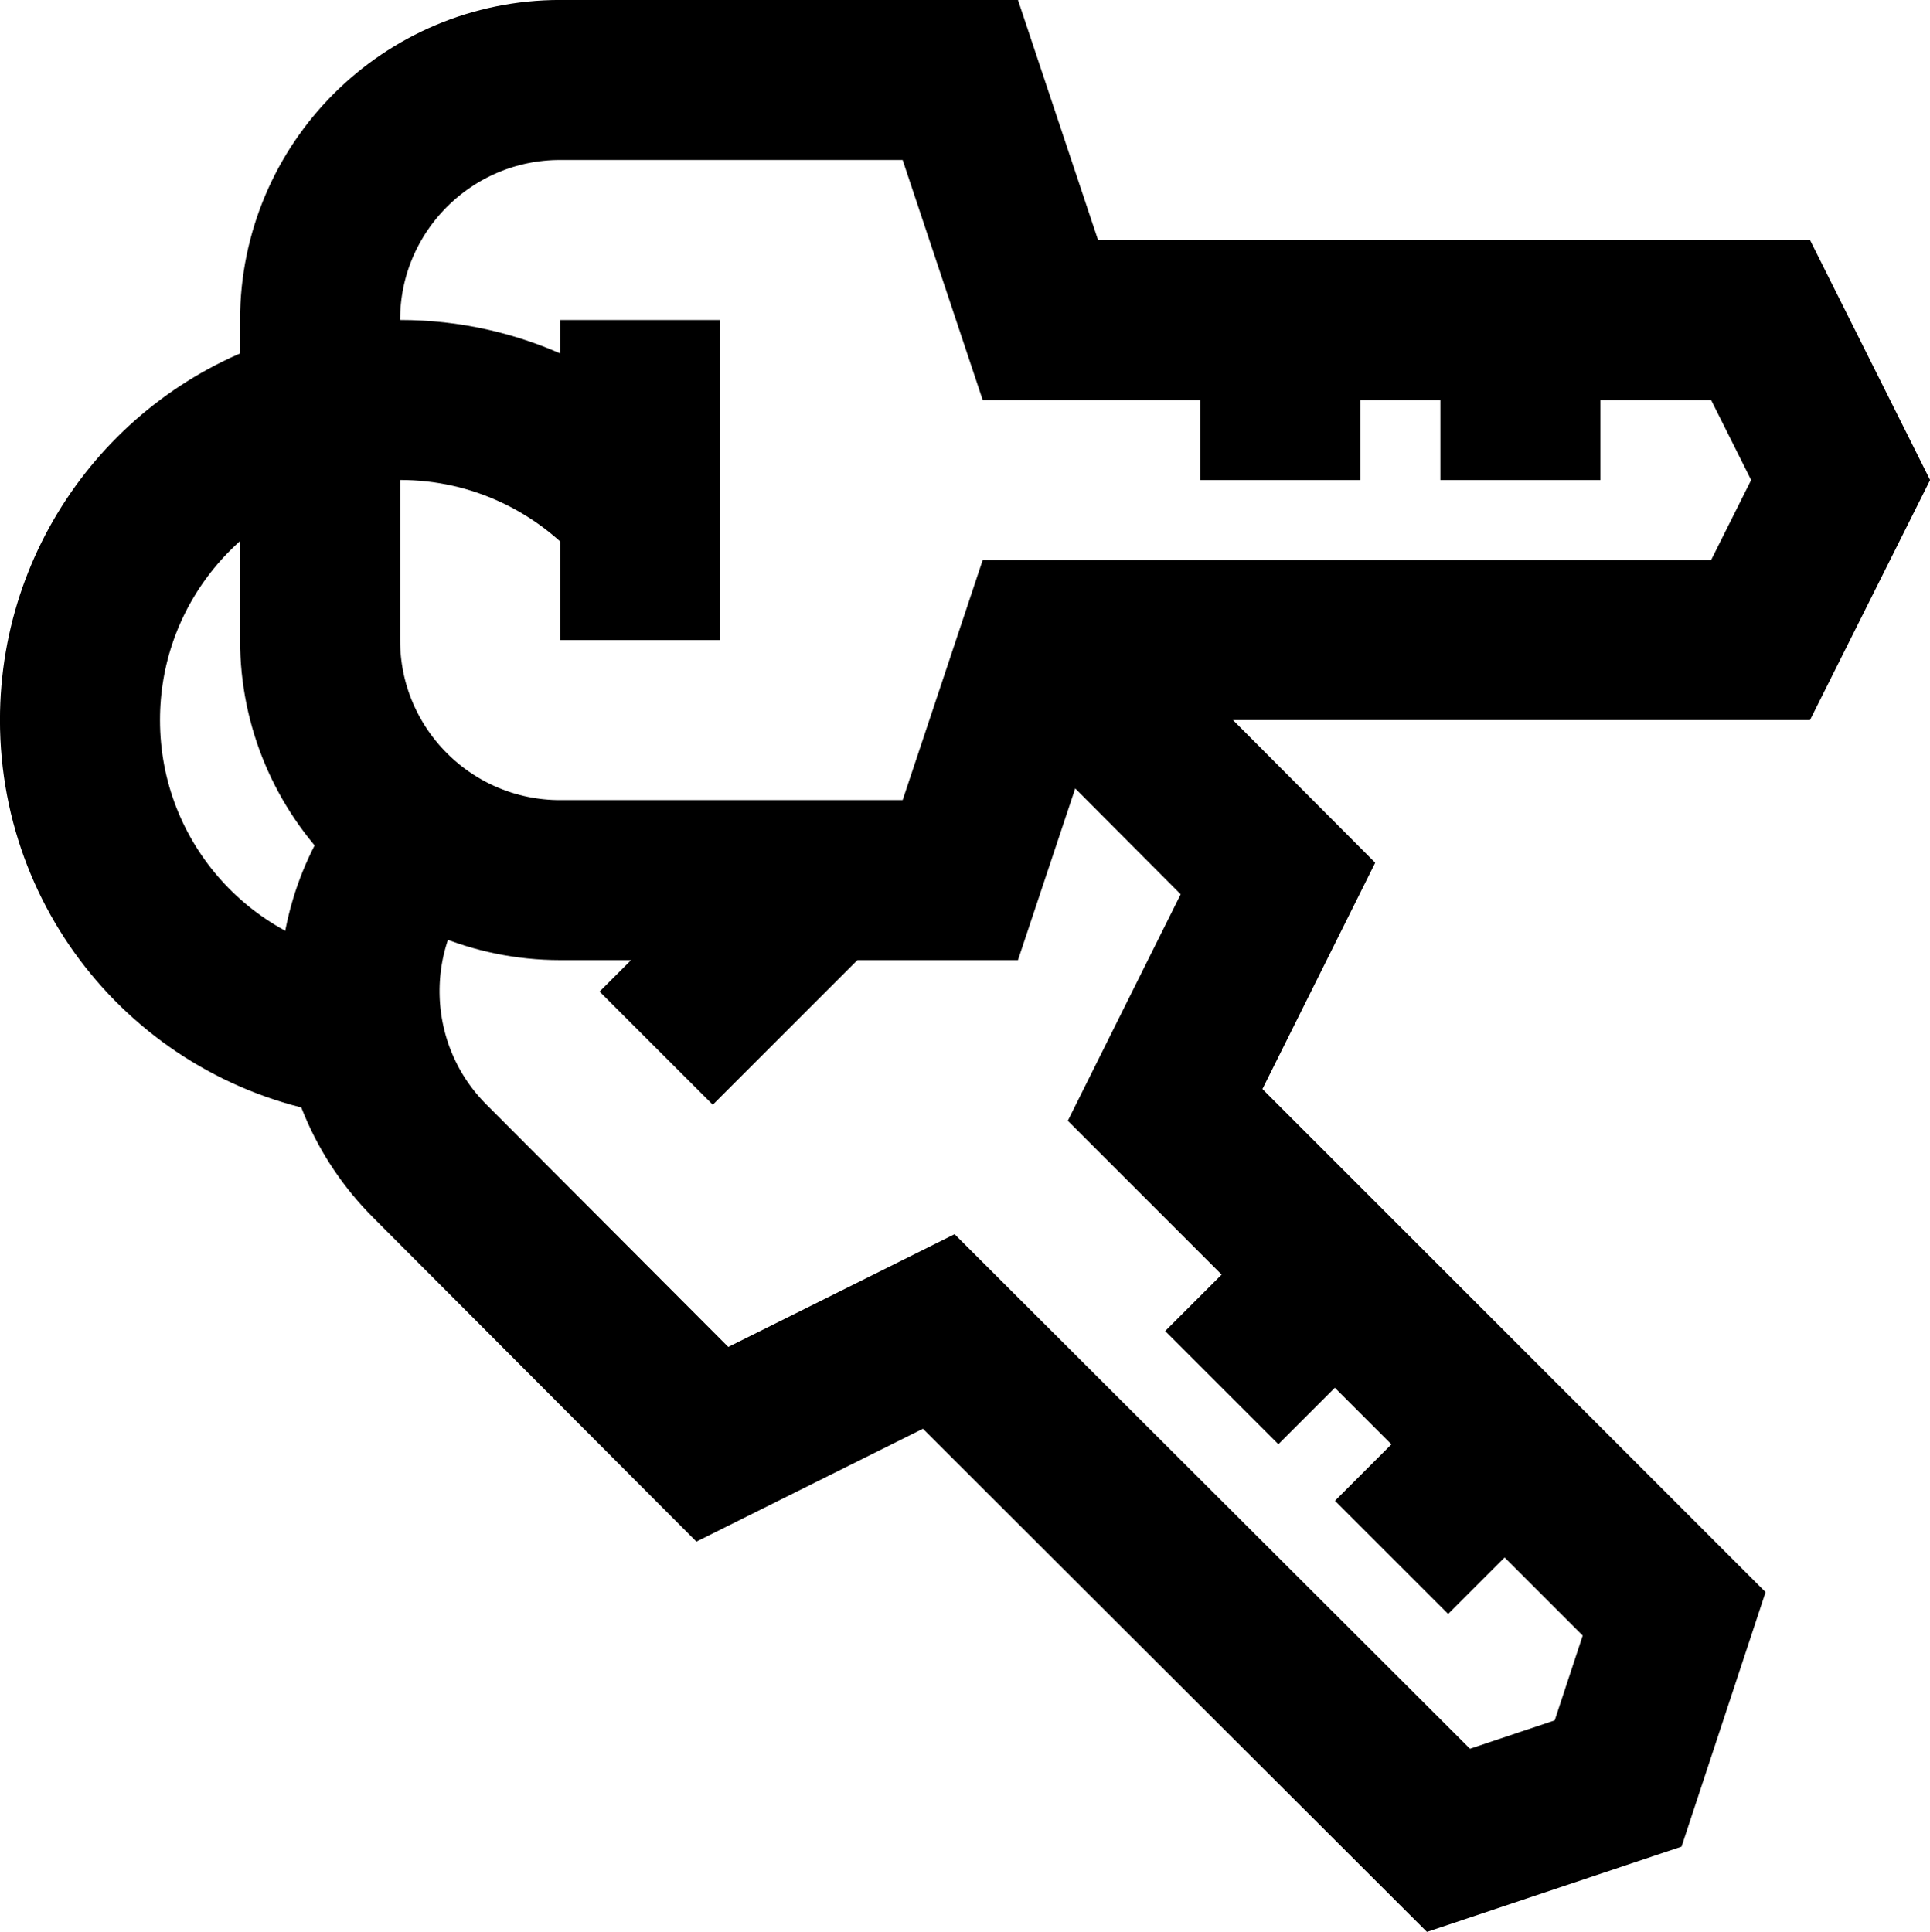
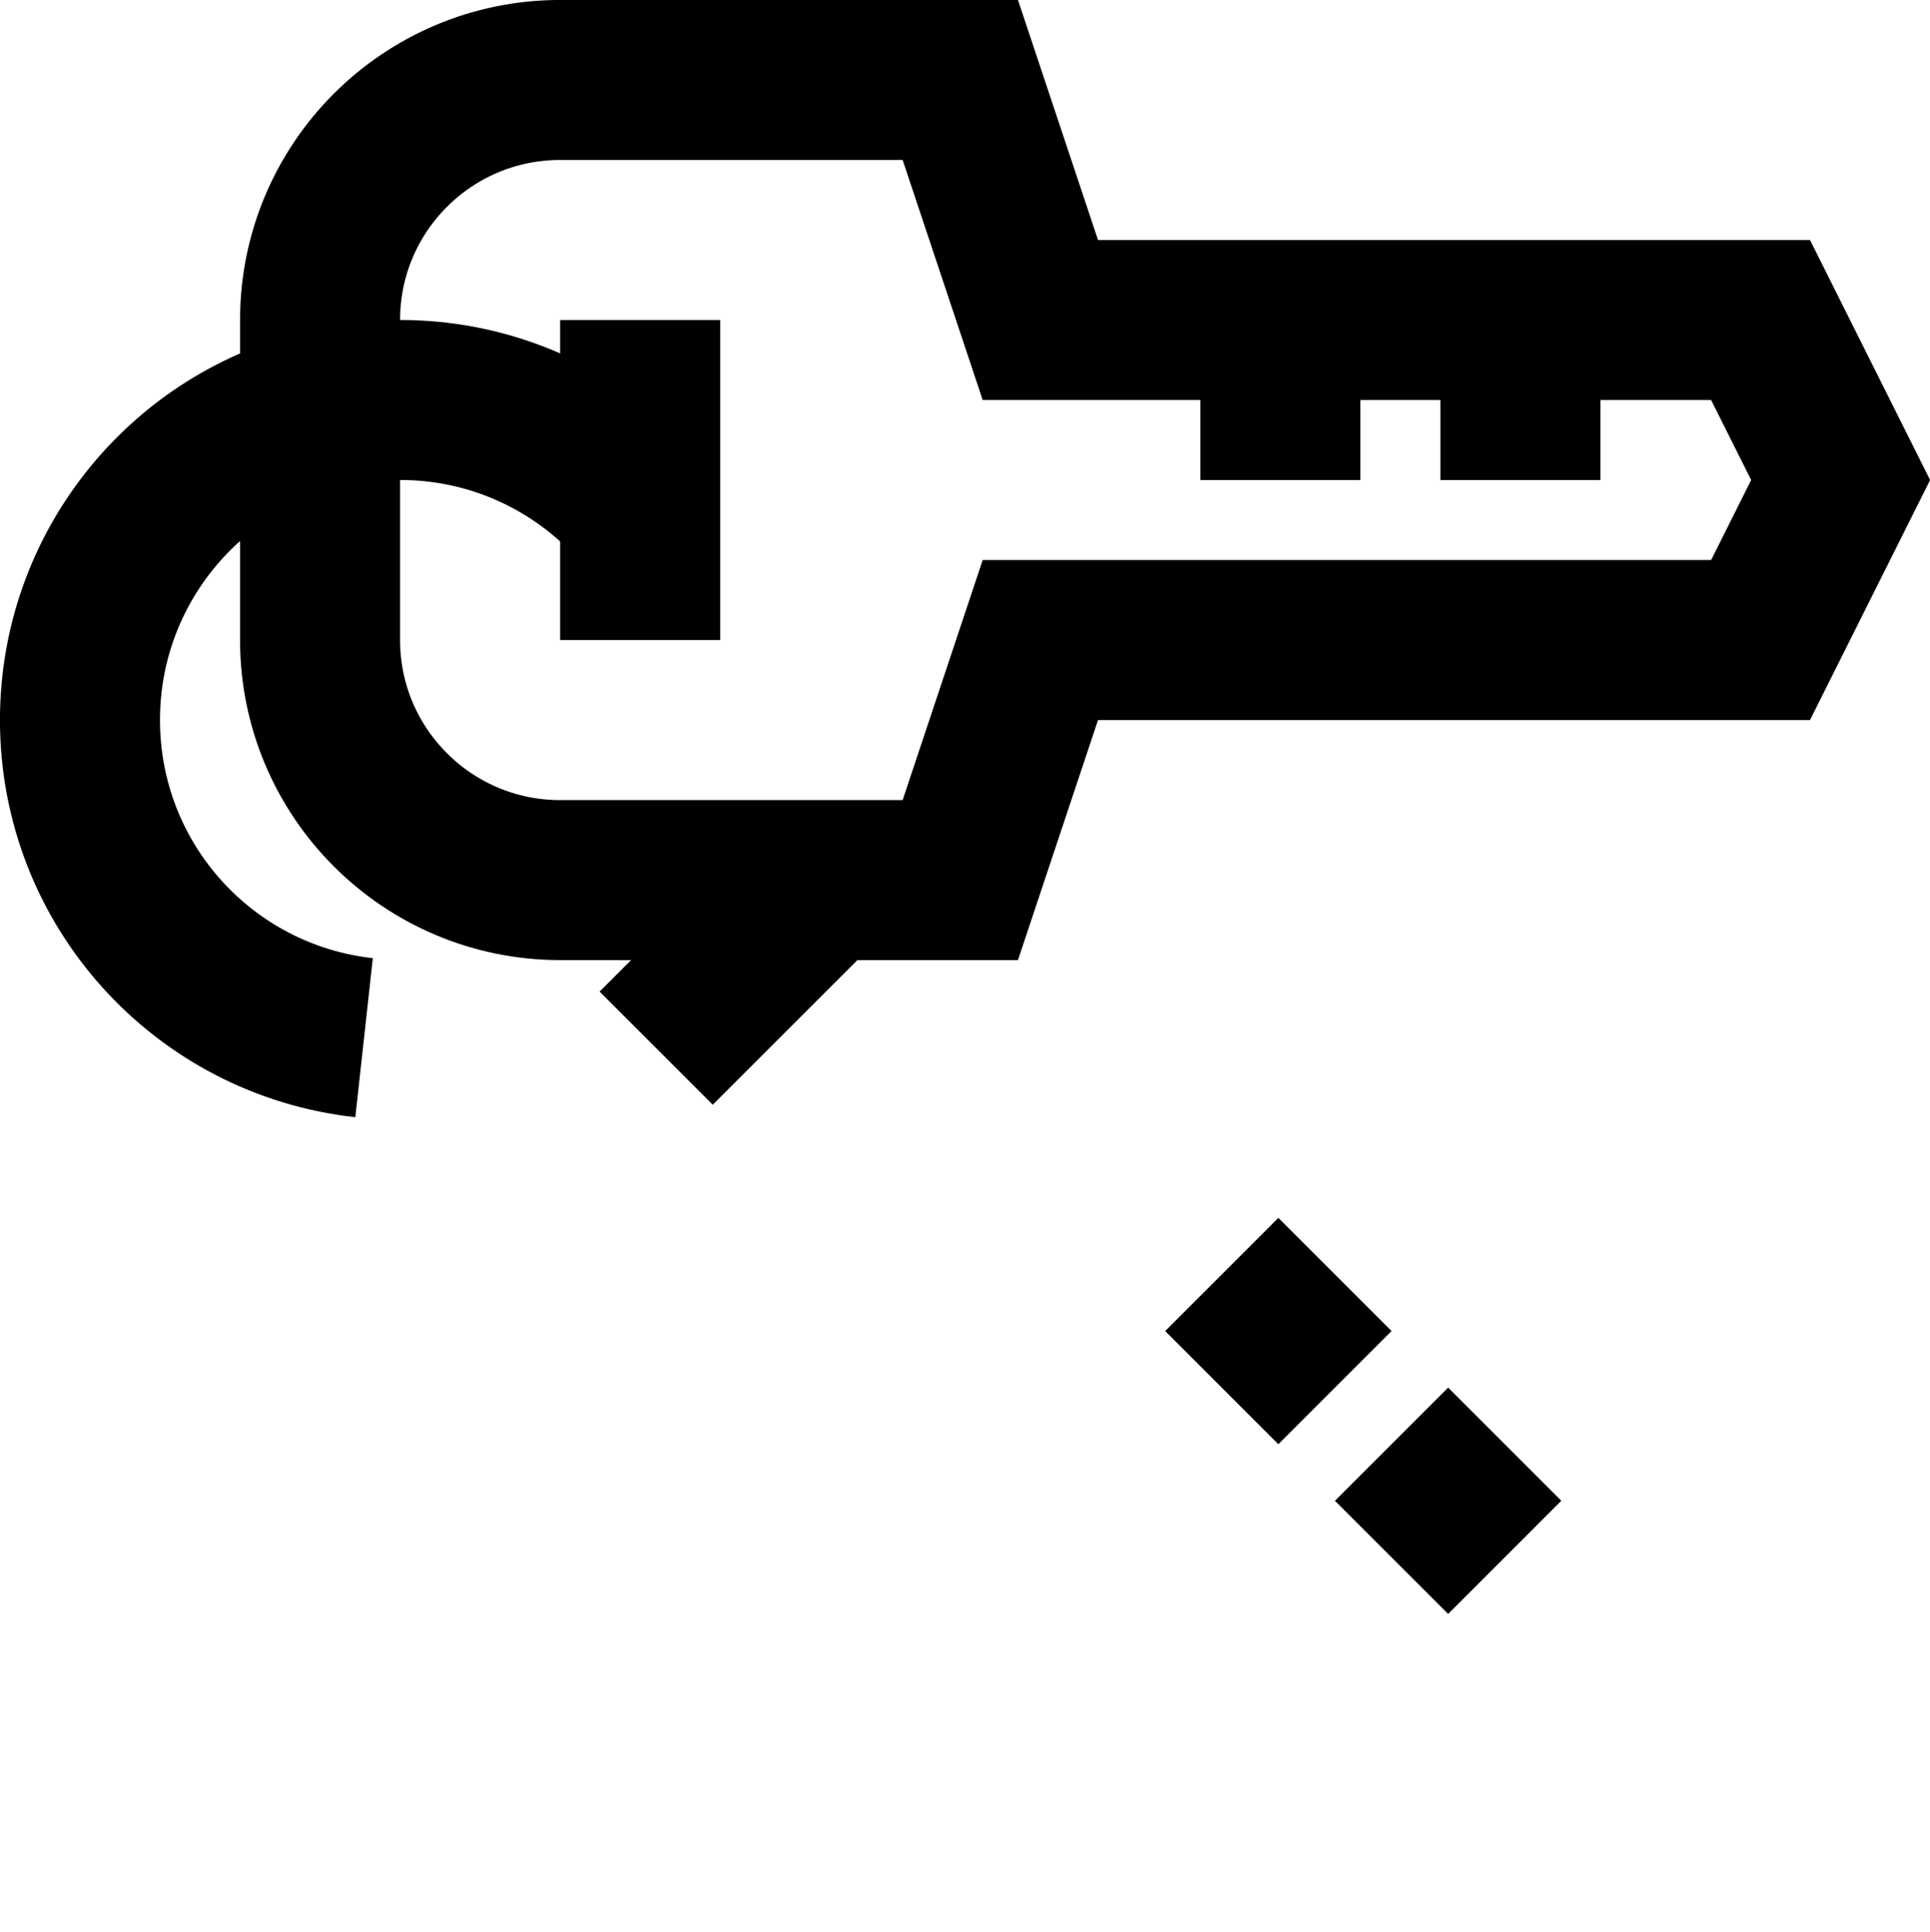
<svg xmlns="http://www.w3.org/2000/svg" id="Layer_2" data-name="Layer 2" viewBox="0 0 23.022 23.047">
  <defs>
    <style>
      .cls-1 {
        fill: none;
        stroke: #000;
        stroke-miterlimit: 10;
        stroke-width: 1.909px;
      }
    </style>
  </defs>
  <g id="Layer_1-2" data-name="Layer 1">
    <g>
      <path class="cls-1" d="M6.682,10.5h4.773l.955-2.864h8.591l.955-1.909-.955-1.909h-8.591l-.955-2.864h-4.773c-1.582,0-2.864,1.282-2.864,2.864v3.818c0,1.582,1.282,2.864,2.864,2.864Z" />
      <line class="cls-1" x1="7.636" y1="7.636" x2="7.636" y2="3.818" />
      <line class="cls-1" x1="18.136" y1="5.727" x2="18.136" y2="3.818" />
      <line class="cls-1" x1="15.273" y1="5.727" x2="15.273" y2="3.818" />
      <g>
-         <path class="cls-1" d="M12.409,7.636l2.835,2.845-1.346,2.701,2.024,2.024,2.024,2.024,2.024,2.024-.668,2.024-2.024.678-6.08-6.071-2.701,1.346-3.37-3.379c-1.069-1.069-1.117-2.787-.134-3.904" />
        <line class="cls-1" x1="9.832" y1="10.5" x2="7.827" y2="12.505" />
        <line class="cls-1" x1="16.599" y1="18.58" x2="17.949" y2="17.23" />
        <line class="cls-1" x1="14.574" y1="16.555" x2="15.924" y2="15.205" />
      </g>
      <path class="cls-1" d="M4.343,12.38c-1.909-.21-3.389-1.823-3.389-3.79,0-1.775,1.212-3.274,2.864-3.694.305-.086.62-.124.955-.124,1.145,0,2.167.506,2.864,1.298" />
    </g>
  </g>
</svg>